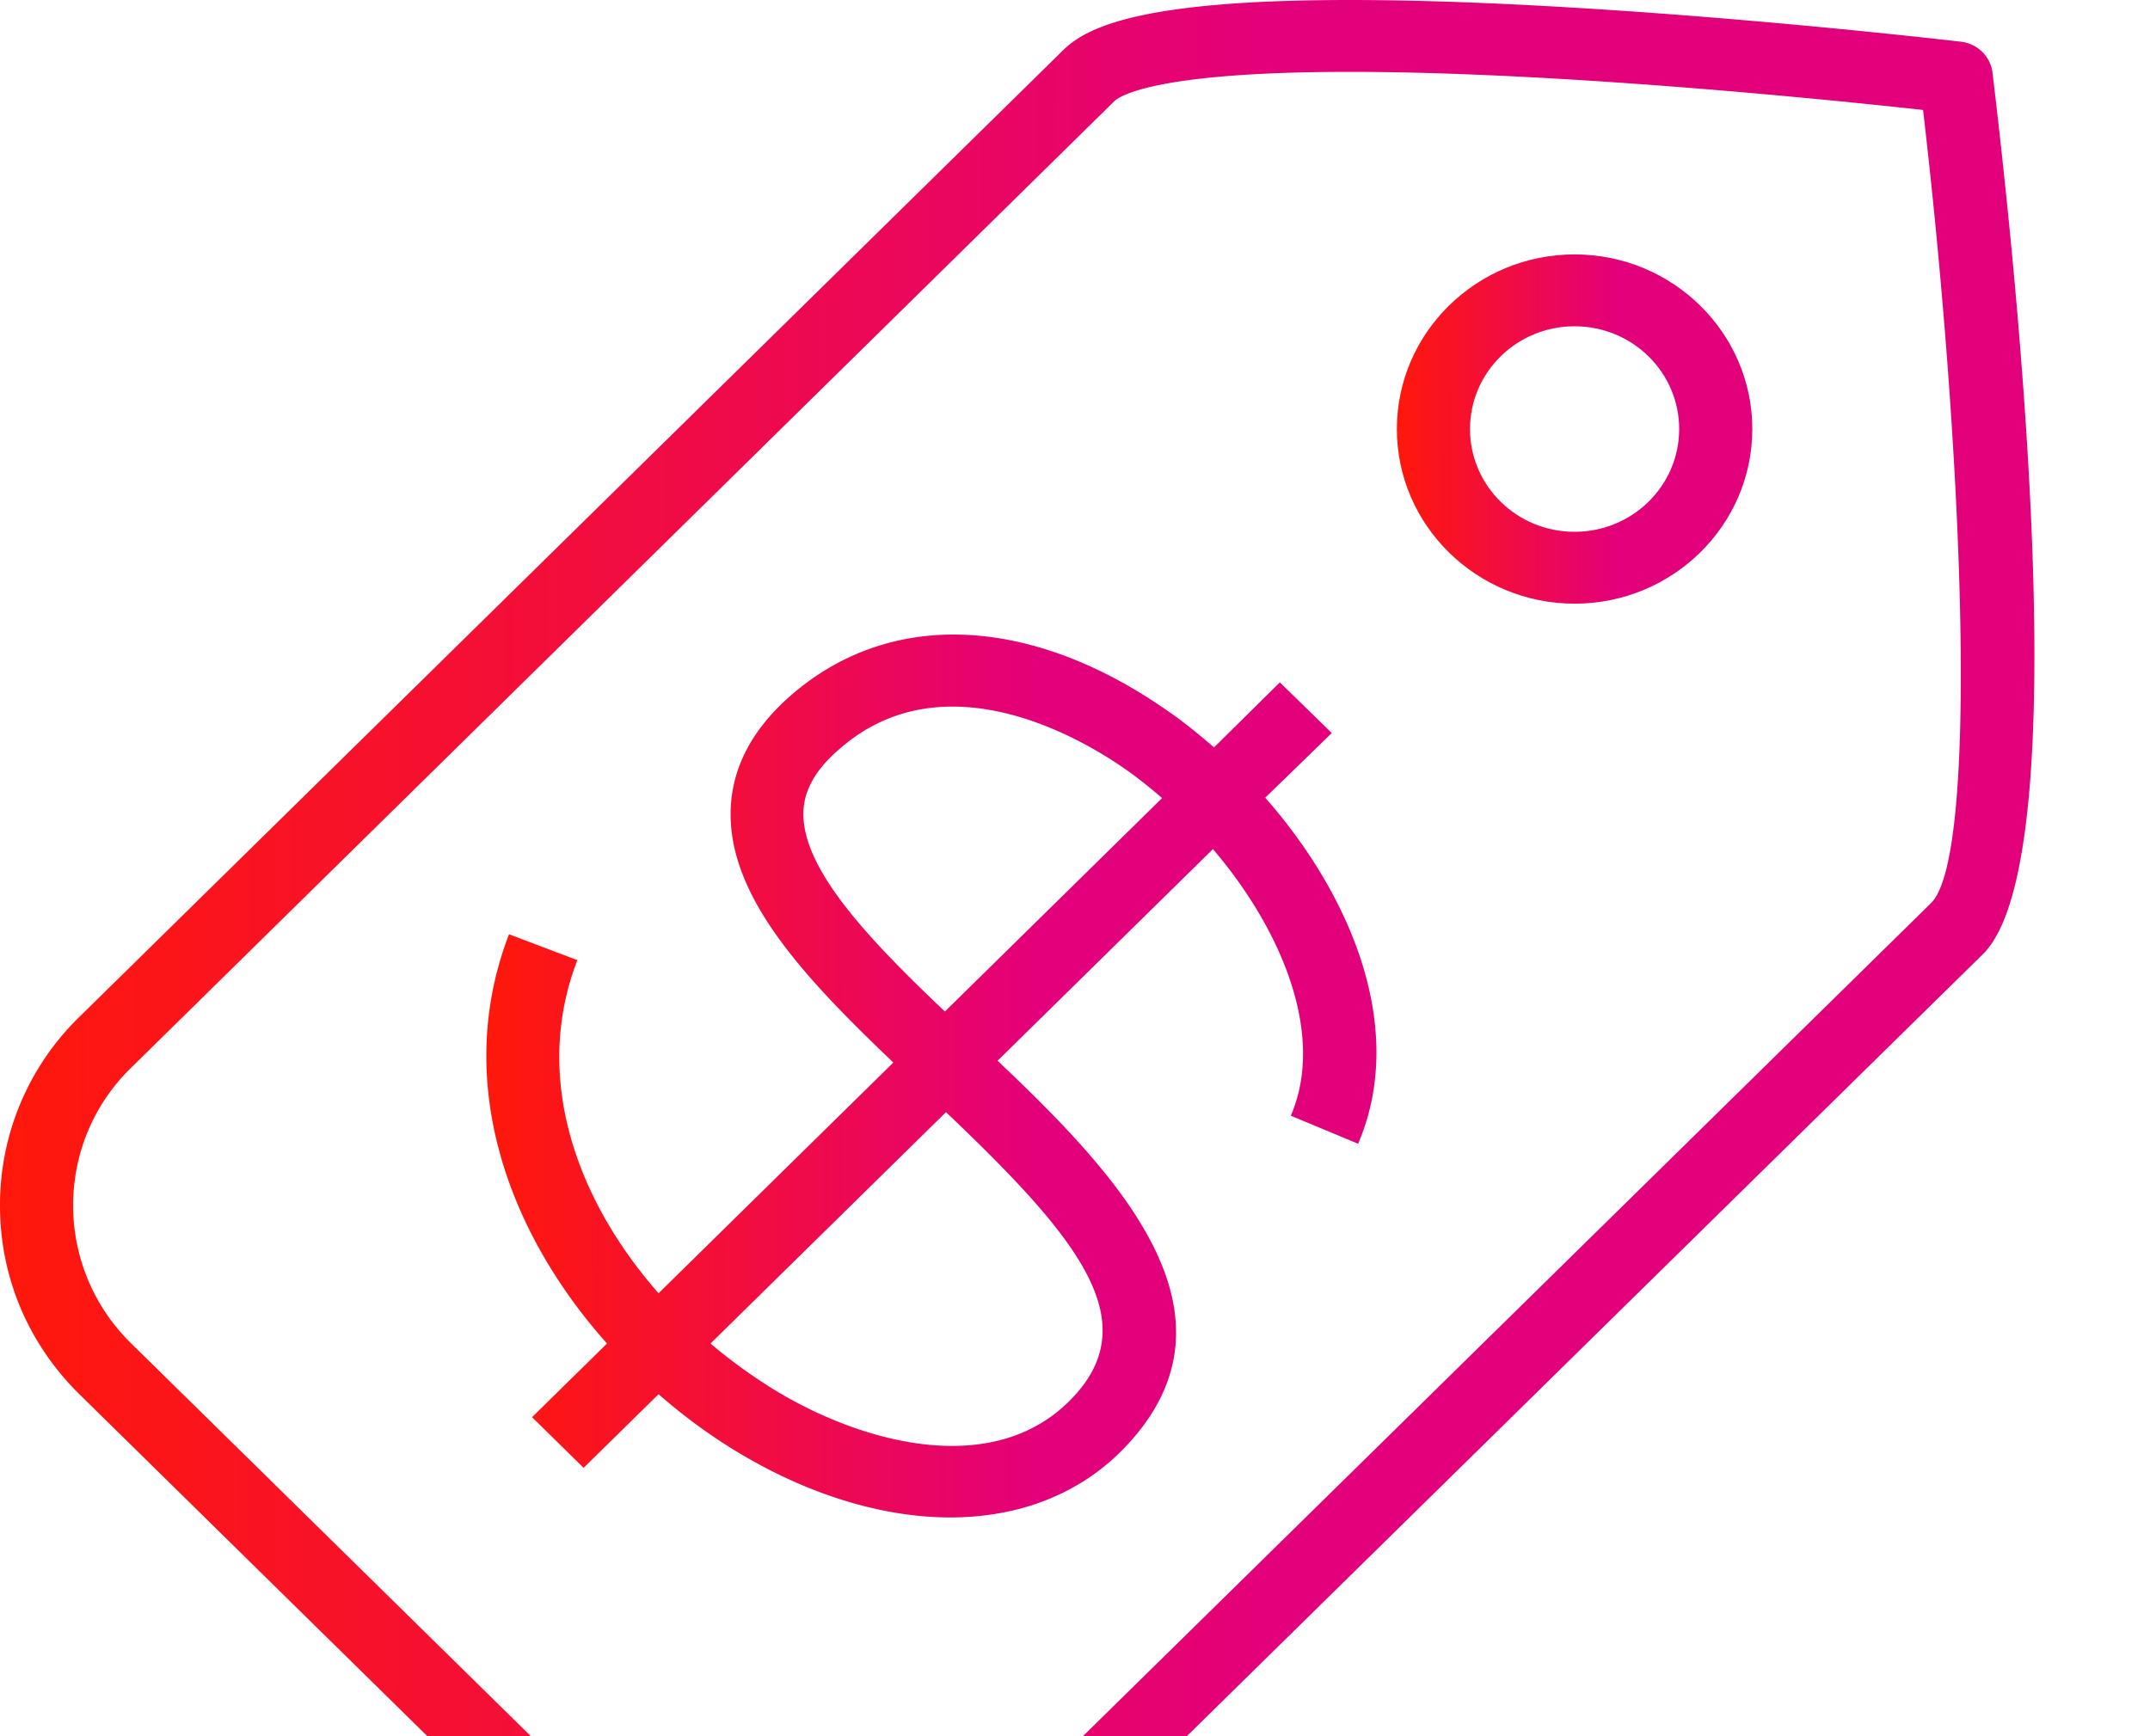
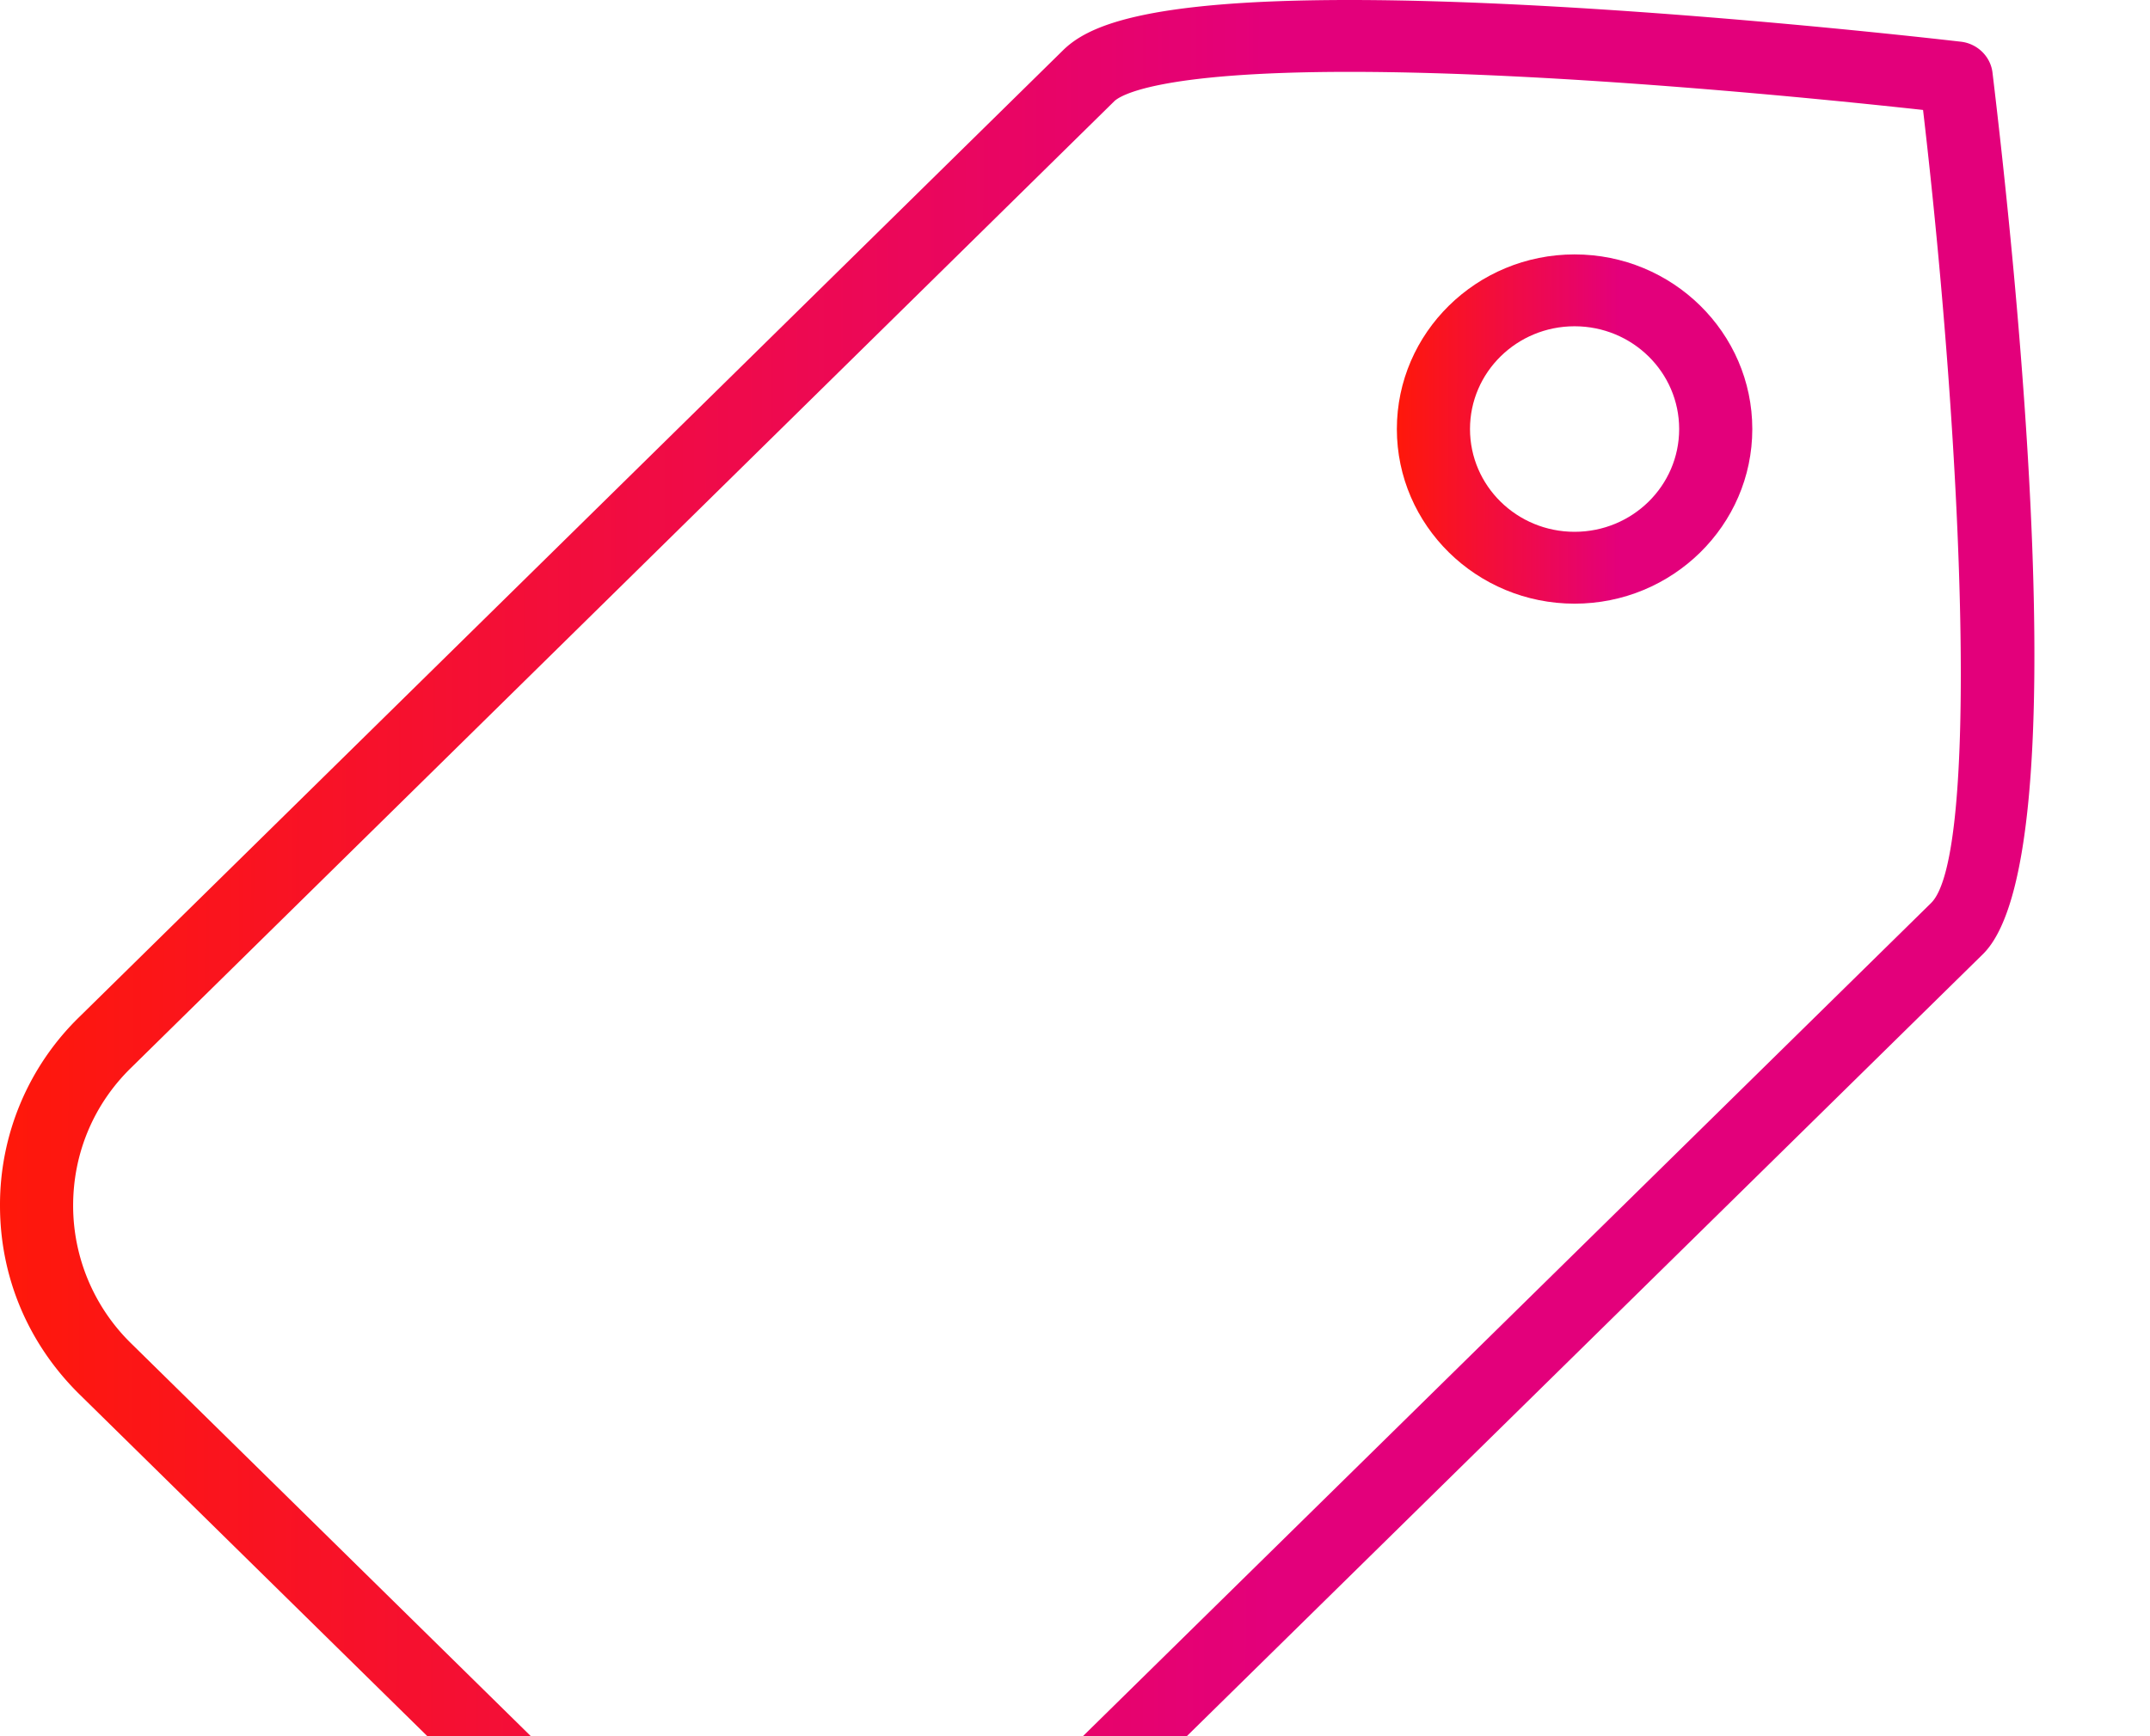
<svg xmlns="http://www.w3.org/2000/svg" width="130" height="105" fill="none">
  <g clip-path="url(#clip0)">
-     <path d="M80.526 44.332l-3.14-3.064-3.98 3.933c-.906-.782-1.835-1.543-2.785-2.195-8.314-5.824-16.826-6.172-22.818-.934-2.366 2.064-3.582 4.433-3.626 7.019-.089 5.215 4.51 10.083 9.839 15.168L39.82 78.211c-4.953-5.629-7.65-13.06-4.909-20.145L30.778 56.5c-3.405 8.845-.11 17.994 5.925 24.752l-4.532 4.455 3.117 3.064 4.533-4.455a33.573 33.573 0 0 0 4.555 3.369c4.466 2.738 9.02 4.085 13.089 4.085 4.179 0 7.915-1.434 10.613-4.303 7.517-7.953-.42-16.363-7.76-23.317l13.022-12.8c4.245 4.976 6.788 11.3 4.71 16.124l4.068 1.696c2.919-6.802-.265-14.843-5.616-20.928l4.024-3.911zm-31.95 4.824c.023-1.347.73-2.608 2.167-3.846 6.413-5.65 14.88-.5 17.313 1.216.752.522 1.503 1.13 2.21 1.739L57.134 61.173c-4.488-4.259-8.623-8.562-8.556-12.017zM64.85 84.534c-4.665 4.933-12.691 2.804-18.13-.543a32.343 32.343 0 0 1-3.76-2.738L57.2 67.258c7.893 7.52 12.116 12.583 7.65 17.276z" fill="url(#paint0_linear)" />
    <path d="M120.479 4.411c-.11-1-.928-1.782-1.923-1.89C118.335 2.499 97.131 0 81.609 0 68.984 0 65.712 1.63 64.275 3.042L4.82 61.478A15.85 15.85 0 0 0 0 72.908c0 4.325 1.702 8.367 4.82 11.431l30.336 29.815c3.67 3.608 9.352 5.868 14.813 5.868 4.268 0 7.872-1.348 10.459-3.89l59.477-58.436c5.837-5.78 1.901-42.245.574-53.285zm-3.714 50.2l-59.477 58.435c-2.189 2.151-5.196 2.608-7.34 2.608-4.268 0-8.845-1.804-11.675-4.586L7.938 81.253a11.654 11.654 0 0 1-3.516-8.345c0-3.15 1.238-6.128 3.516-8.344L67.392 6.106c.31-.282 2.41-1.76 14.217-1.76 12.692 0 29.319 1.717 34.669 2.304 2.477 21.21 3.361 45.136.487 47.96z" fill="url(#paint1_linear)" />
    <path d="M95.207 15.386c-5.925 0-10.746 4.737-10.746 10.561s4.82 10.561 10.746 10.561 10.746-4.737 10.746-10.56c0-5.825-4.82-10.562-10.746-10.562zm0 16.776c-3.493 0-6.323-2.781-6.323-6.215 0-3.433 2.83-6.215 6.323-6.215 3.494 0 6.324 2.782 6.324 6.215 0 3.434-2.83 6.215-6.324 6.215z" fill="url(#paint2_linear)" />
  </g>
  <defs>
    <linearGradient id="paint0_linear" x1="29.406" y1="69.841" x2="63.089" y2="69.908" gradientUnits="userSpaceOnUse">
      <stop stop-color="#FF180A" />
      <stop offset="1" stop-color="#E3007B" />
    </linearGradient>
    <linearGradient id="paint1_linear" y1="70.727" x2="76.984" y2="70.883" gradientUnits="userSpaceOnUse">
      <stop stop-color="#FF180A" />
      <stop offset="1" stop-color="#E3007B" />
    </linearGradient>
    <linearGradient id="paint2_linear" x1="84.461" y1="27.833" x2="97.912" y2="27.86" gradientUnits="userSpaceOnUse">
      <stop stop-color="#FF180A" />
      <stop offset="1" stop-color="#E3007B" />
    </linearGradient>
    <clipPath id="clip0">
      <path fill="#fff" d="M0 0h130v105H0z" />
    </clipPath>
  </defs>
</svg>